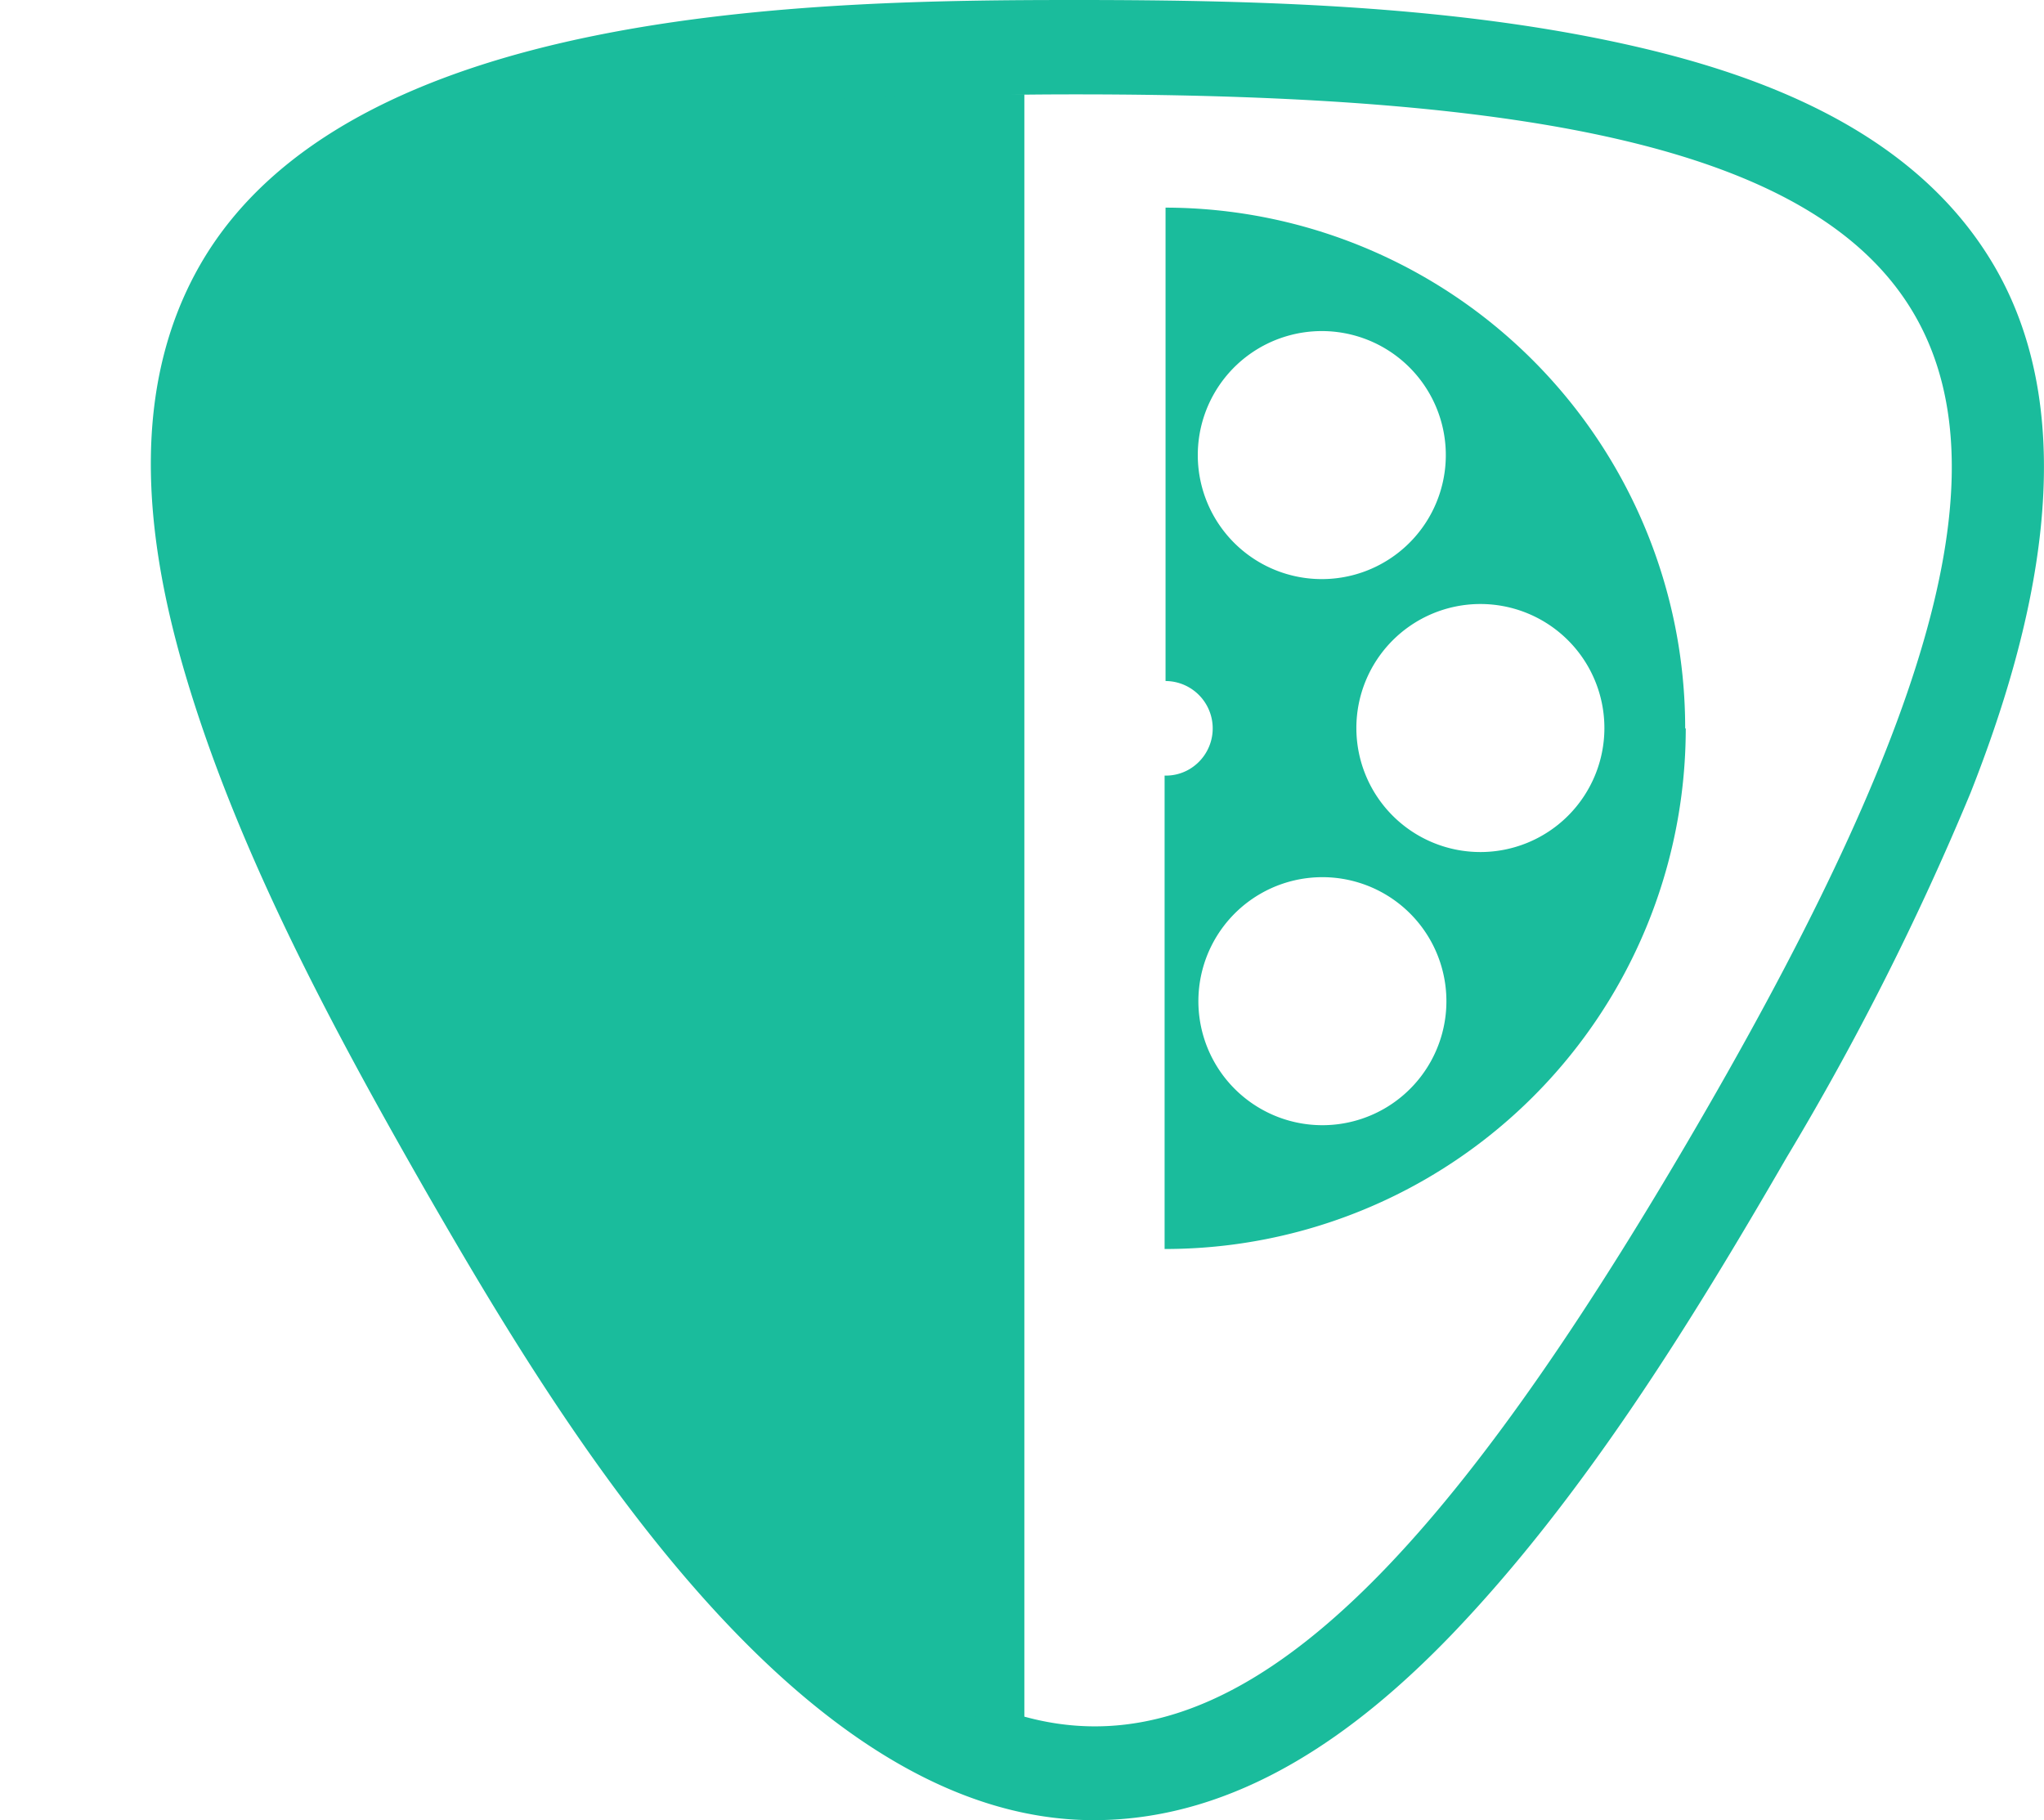
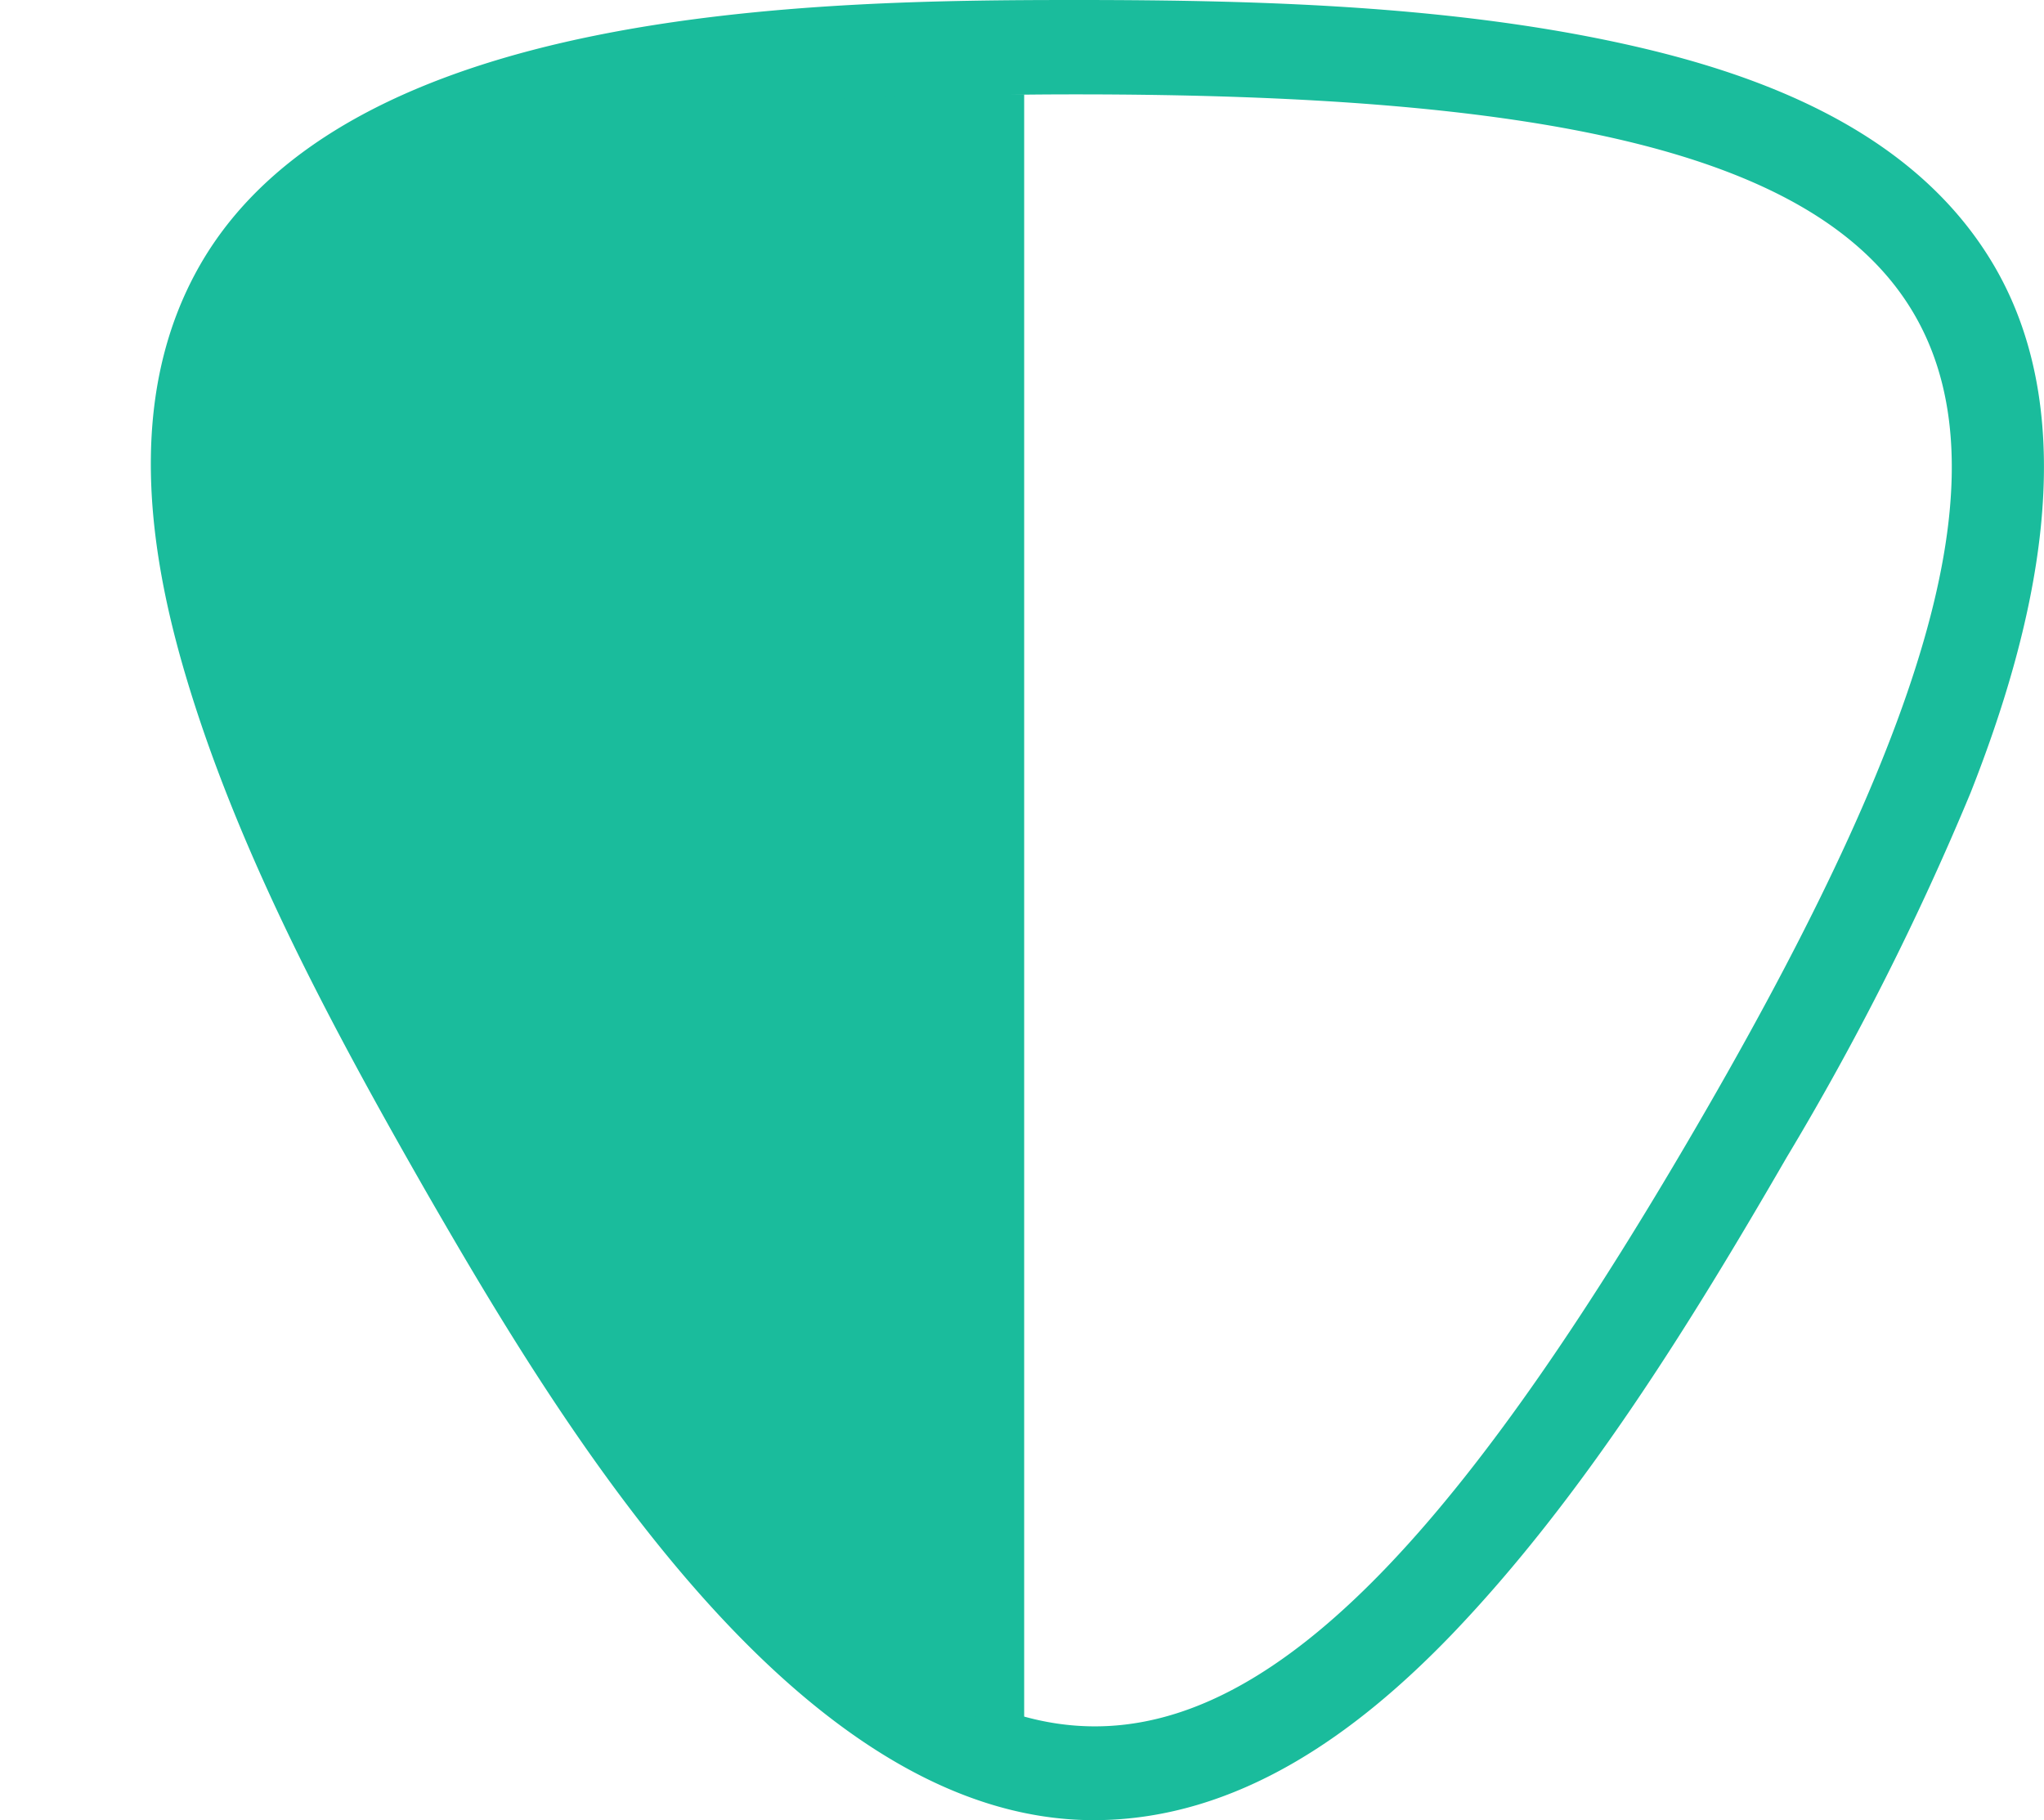
<svg xmlns="http://www.w3.org/2000/svg" viewBox="0 0 108.29 96.43">
  <defs>
    <style>.cls-1,.cls-2,.cls-4{fill:#1abc9c;}.cls-1{clip-rule:evenodd;}.cls-2{fill-rule:evenodd;}.cls-3{clip-path:url(#clip-path);}</style>
    <clipPath id="clip-path">
-       <path class="cls-1" d="M24.33,60.81C0,18.66,5.59,5,54.26,5V91.4c-3.79-.3-7.6-2.19-11.58-5.7h5.54V78.06H40.58v5.65C35.55,78.63,30.23,71,24.33,60.81Z" />
+       <path class="cls-1" d="M24.33,60.81C0,18.66,5.59,5,54.26,5c-3.79-.3-7.6-2.19-11.58-5.7h5.54V78.06H40.58v5.65C35.55,78.63,30.23,71,24.33,60.81Z" />
    </clipPath>
  </defs>
  <title>Datový zdroj 1</title>
  <g id="Vrstva_2" data-name="Vrstva 2">
    <g id="Vrstva_1-2" data-name="Vrstva 1">
      <path class="cls-2" d="M76.86,86.65c7-7.28,12.75-16.61,17.8-25.34A147.18,147.18,0,0,0,104.4,42c3.32-8.41,6.15-19.52,1.26-27.9C101.88,7.63,94.79,4.49,87.8,2.74,78,.3,67,0,57,0,43.13,0,18.42.34,10.58,14.07,6.87,20.58,7.69,28.3,9.67,35.22c2.79,9.72,8,19.35,13,28.08,6.92,12,19.57,33.21,35.37,33.13C65.59,96.39,71.86,91.83,76.86,86.65ZM27,60.81C2.7,18.66,8.29,5,57,5s57.71,11.67,33.38,53.82S51.37,103,27,60.81Z" />
      <path class="cls-2" d="M24.33,60.81C0,18.66,5.59,5,54.26,5V91.4c-3.79-.3-7.6-2.19-11.58-5.7h5.54V78.06H40.58v5.65C35.55,78.63,30.23,71,24.33,60.81Z" />
      <g class="cls-3">
        <rect class="cls-4" y="4.99" width="54.26" height="86.41" />
      </g>
-       <path class="cls-2" d="M73.33,18.43a6.57,6.57,0,1,1-9,2.41,6.57,6.57,0,0,1,9-2.41m0,40.31a6.57,6.57,0,1,1,2.41-9A6.57,6.57,0,0,1,73.33,58.74ZM85,38.59A6.57,6.57,0,1,1,78.4,32,6.57,6.57,0,0,1,85,38.59Zm4.31,0A27.58,27.58,0,0,1,61.7,66.17V41.09A2.46,2.46,0,0,0,63,40.76a2.51,2.51,0,0,0-1.25-4.68V11A27.58,27.58,0,0,1,89.28,38.59Z" />
      <rect class="cls-4" x="38.91" y="76.46" width="11.34" height="9.21" transform="translate(-36.48 125.65) rotate(-90)" />
    </g>
  </g>
</svg>